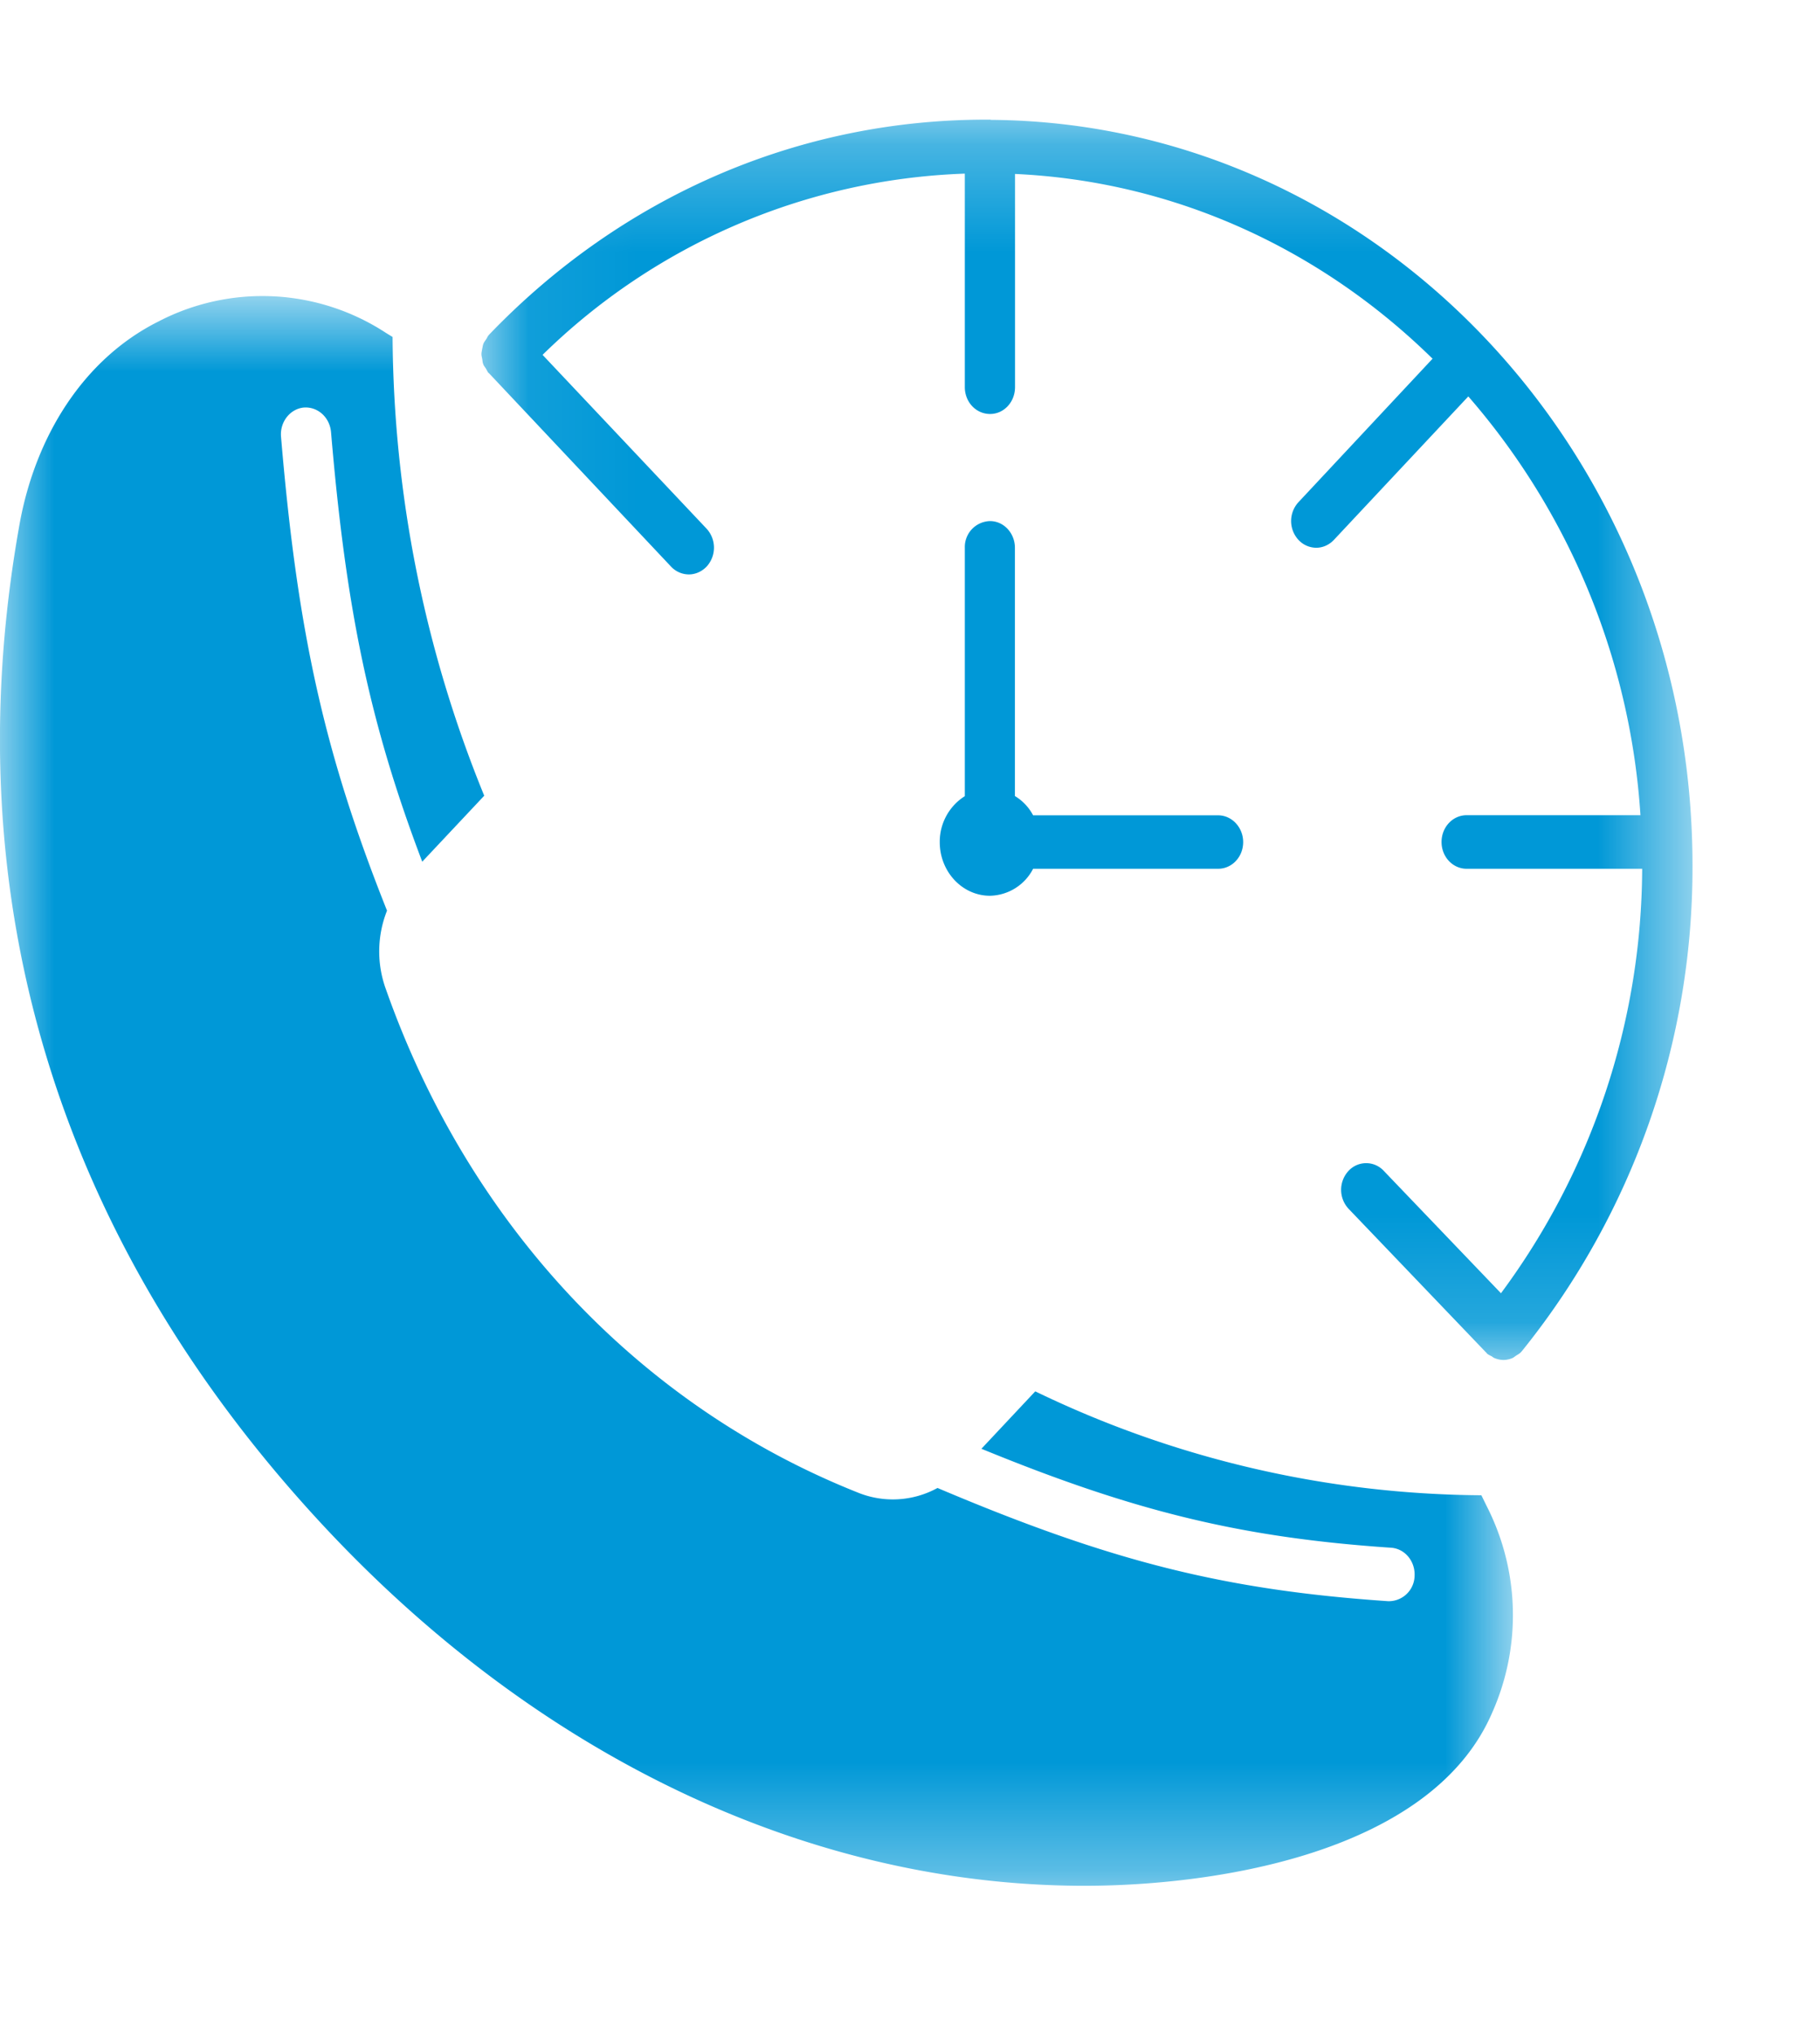
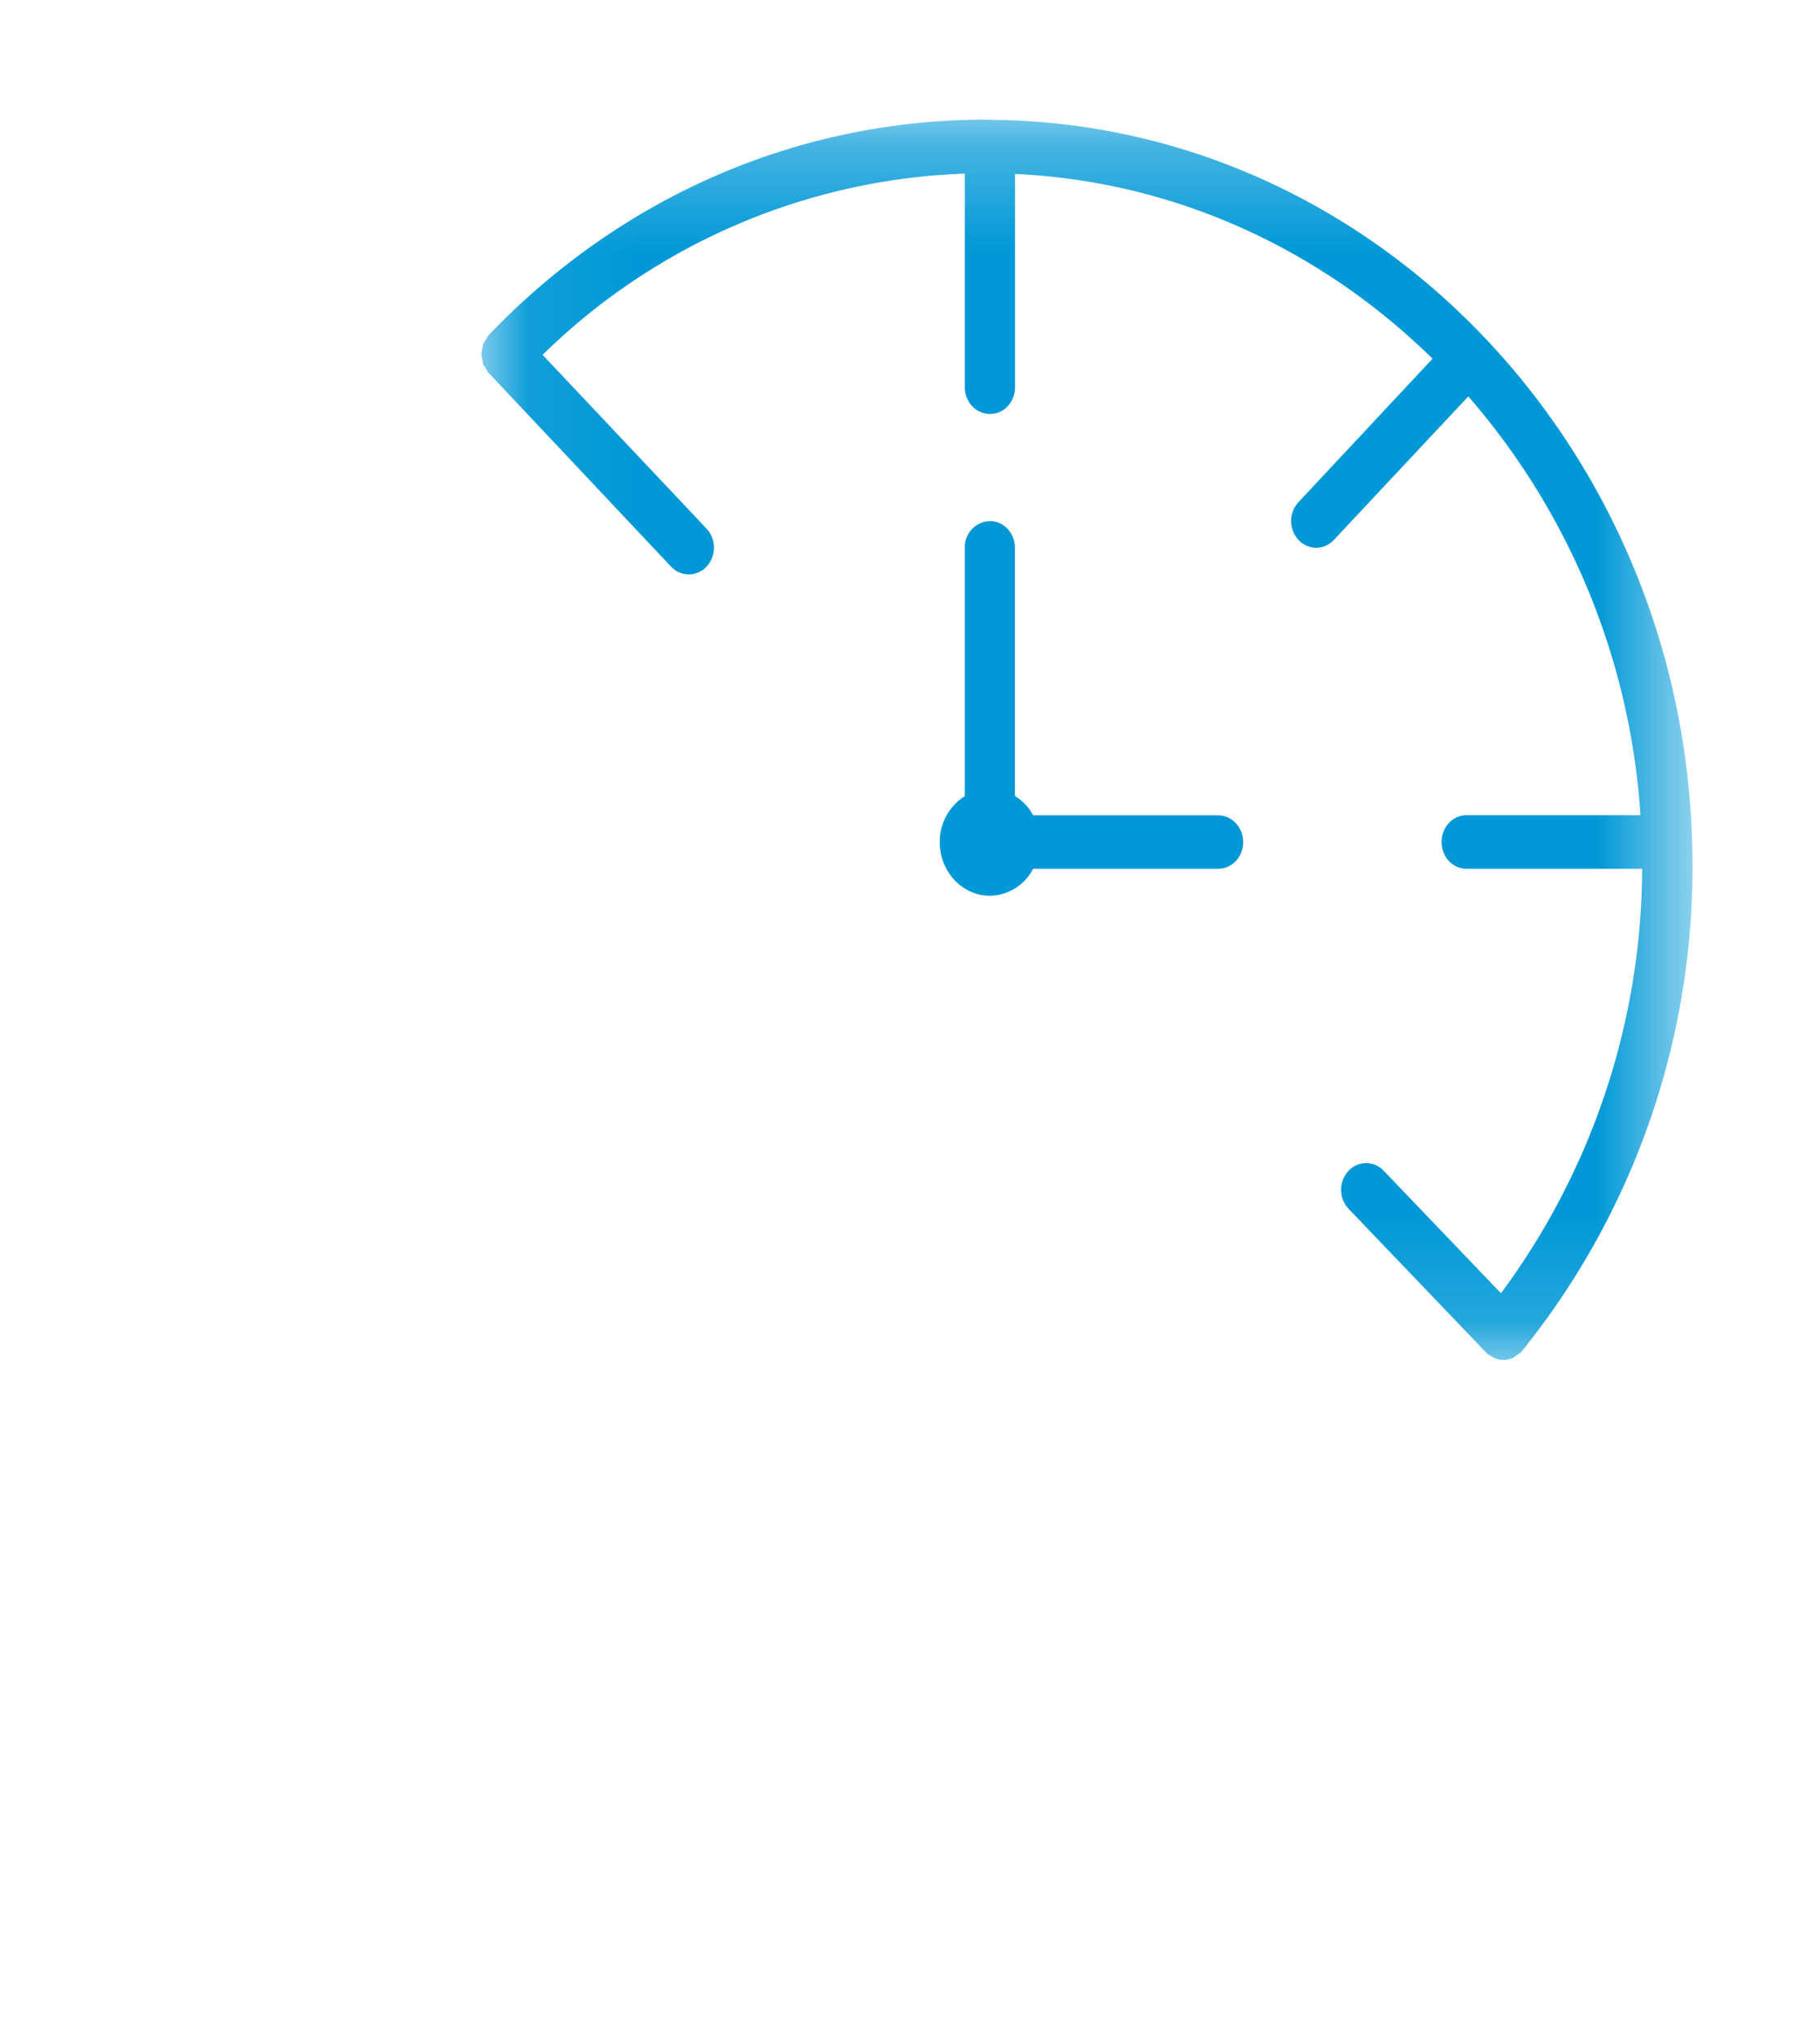
<svg xmlns="http://www.w3.org/2000/svg" xmlns:xlink="http://www.w3.org/1999/xlink" width="17" height="19">
  <defs>
-     <path id="a" d="M0 .805h14.132v14.842H0z" />
    <path id="c" d="M1.068.277H12.38v11.58H1.068z" />
  </defs>
  <g fill="none" fill-rule="evenodd">
    <g transform="translate(0 1.959)">
      <mask id="b" fill="#fff">
        <use xlink:href="#a" />
      </mask>
      <path d="M13.837 12.001a9.695 9.695 0 01-4.167-.97l-.503.536c1.436.589 2.436.83 3.827.924.129.009.227.127.219.266a.241.241 0 01-.234.233h-.014c-1.525-.104-2.587-.37-4.208-1.057a.868.868 0 01-.749.041c-2.044-.814-3.63-2.504-4.403-4.696a1.03 1.03 0 01.01-.735c-.585-1.467-.836-2.595-.99-4.424-.012-.137.083-.26.212-.273.13-.01.242.09.255.228.14 1.66.361 2.72.852 4.012l.579-.616a11.489 11.489 0 01-.856-4.283l-.062-.038a2.106 2.106 0 00-2.126-.106C.776 1.395.33 2.12.183 2.933c-.636 3.542.397 6.75 2.87 9.387 1.998 2.128 4.49 3.307 7.014 3.327 1.22.01 3.295-.283 3.87-1.614a2.237 2.237 0 00-.05-1.93l-.05-.102z" fill="#0098D7" mask="url(#b)" />
    </g>
    <g transform="translate(3.429 .84)">
      <mask id="d" fill="#fff">
        <use xlink:href="#c" />
      </mask>
      <path d="M12.38 7.239c0-3.824-2.937-6.936-6.557-6.96L5.82.276l-.005.001H5.78c-1.75 0-3.398.713-4.643 2.01v.003h-.002c-.01.011-.014.024-.022.036-.01.015-.022.029-.028.047-.005.014-.006.028-.01.043-.002.017-.007.033-.007.05 0 .014.004.029.007.044.003.017.003.034.01.05.004.014.015.026.024.04.008.013.014.029.025.042l.001.001h.002L2.84 4.451a.23.23 0 00.165.072c.06 0 .12-.025.167-.074a.262.262 0 00-.001-.353L1.639 2.473A5.928 5.928 0 015.583.781v1.993c0 .14.105.251.236.251.129 0 .233-.111.233-.251V.784c1.504.069 2.867.711 3.9 1.725L8.7 3.848a.26.26 0 000 .353.228.228 0 00.165.073c.06 0 .12-.025.166-.074l1.255-1.339a6.608 6.608 0 011.608 3.91H10.27c-.13 0-.234.112-.234.25 0 .139.105.25.234.25h1.64a6.693 6.693 0 01-1.319 3.963l-1.095-1.143a.224.224 0 00-.331.003.26.26 0 00.005.354l1.28 1.337c.002.003.004.003.006.005l.004.007c.012.01.028.018.043.025.01.006.017.014.027.017a.218.218 0 00.082.018h.003a.216.216 0 00.09-.021l.028-.02c.017-.01.034-.02.047-.034.003-.002.003-.005.006-.008 0 0 .004-.002.004-.004a7.185 7.185 0 001.59-4.531" fill="#0098D7" mask="url(#d)" />
    </g>
    <path d="M9.247 4.865a.242.242 0 00-.235.249v2.319a.503.503 0 00-.234.43c0 .275.21.5.469.5a.464.464 0 00.403-.252h1.728c.13 0 .234-.111.234-.249 0-.137-.105-.25-.234-.25H9.65a.463.463 0 00-.17-.18V5.115c0-.138-.104-.25-.233-.25" fill="#0098D7" />
  </g>
</svg>